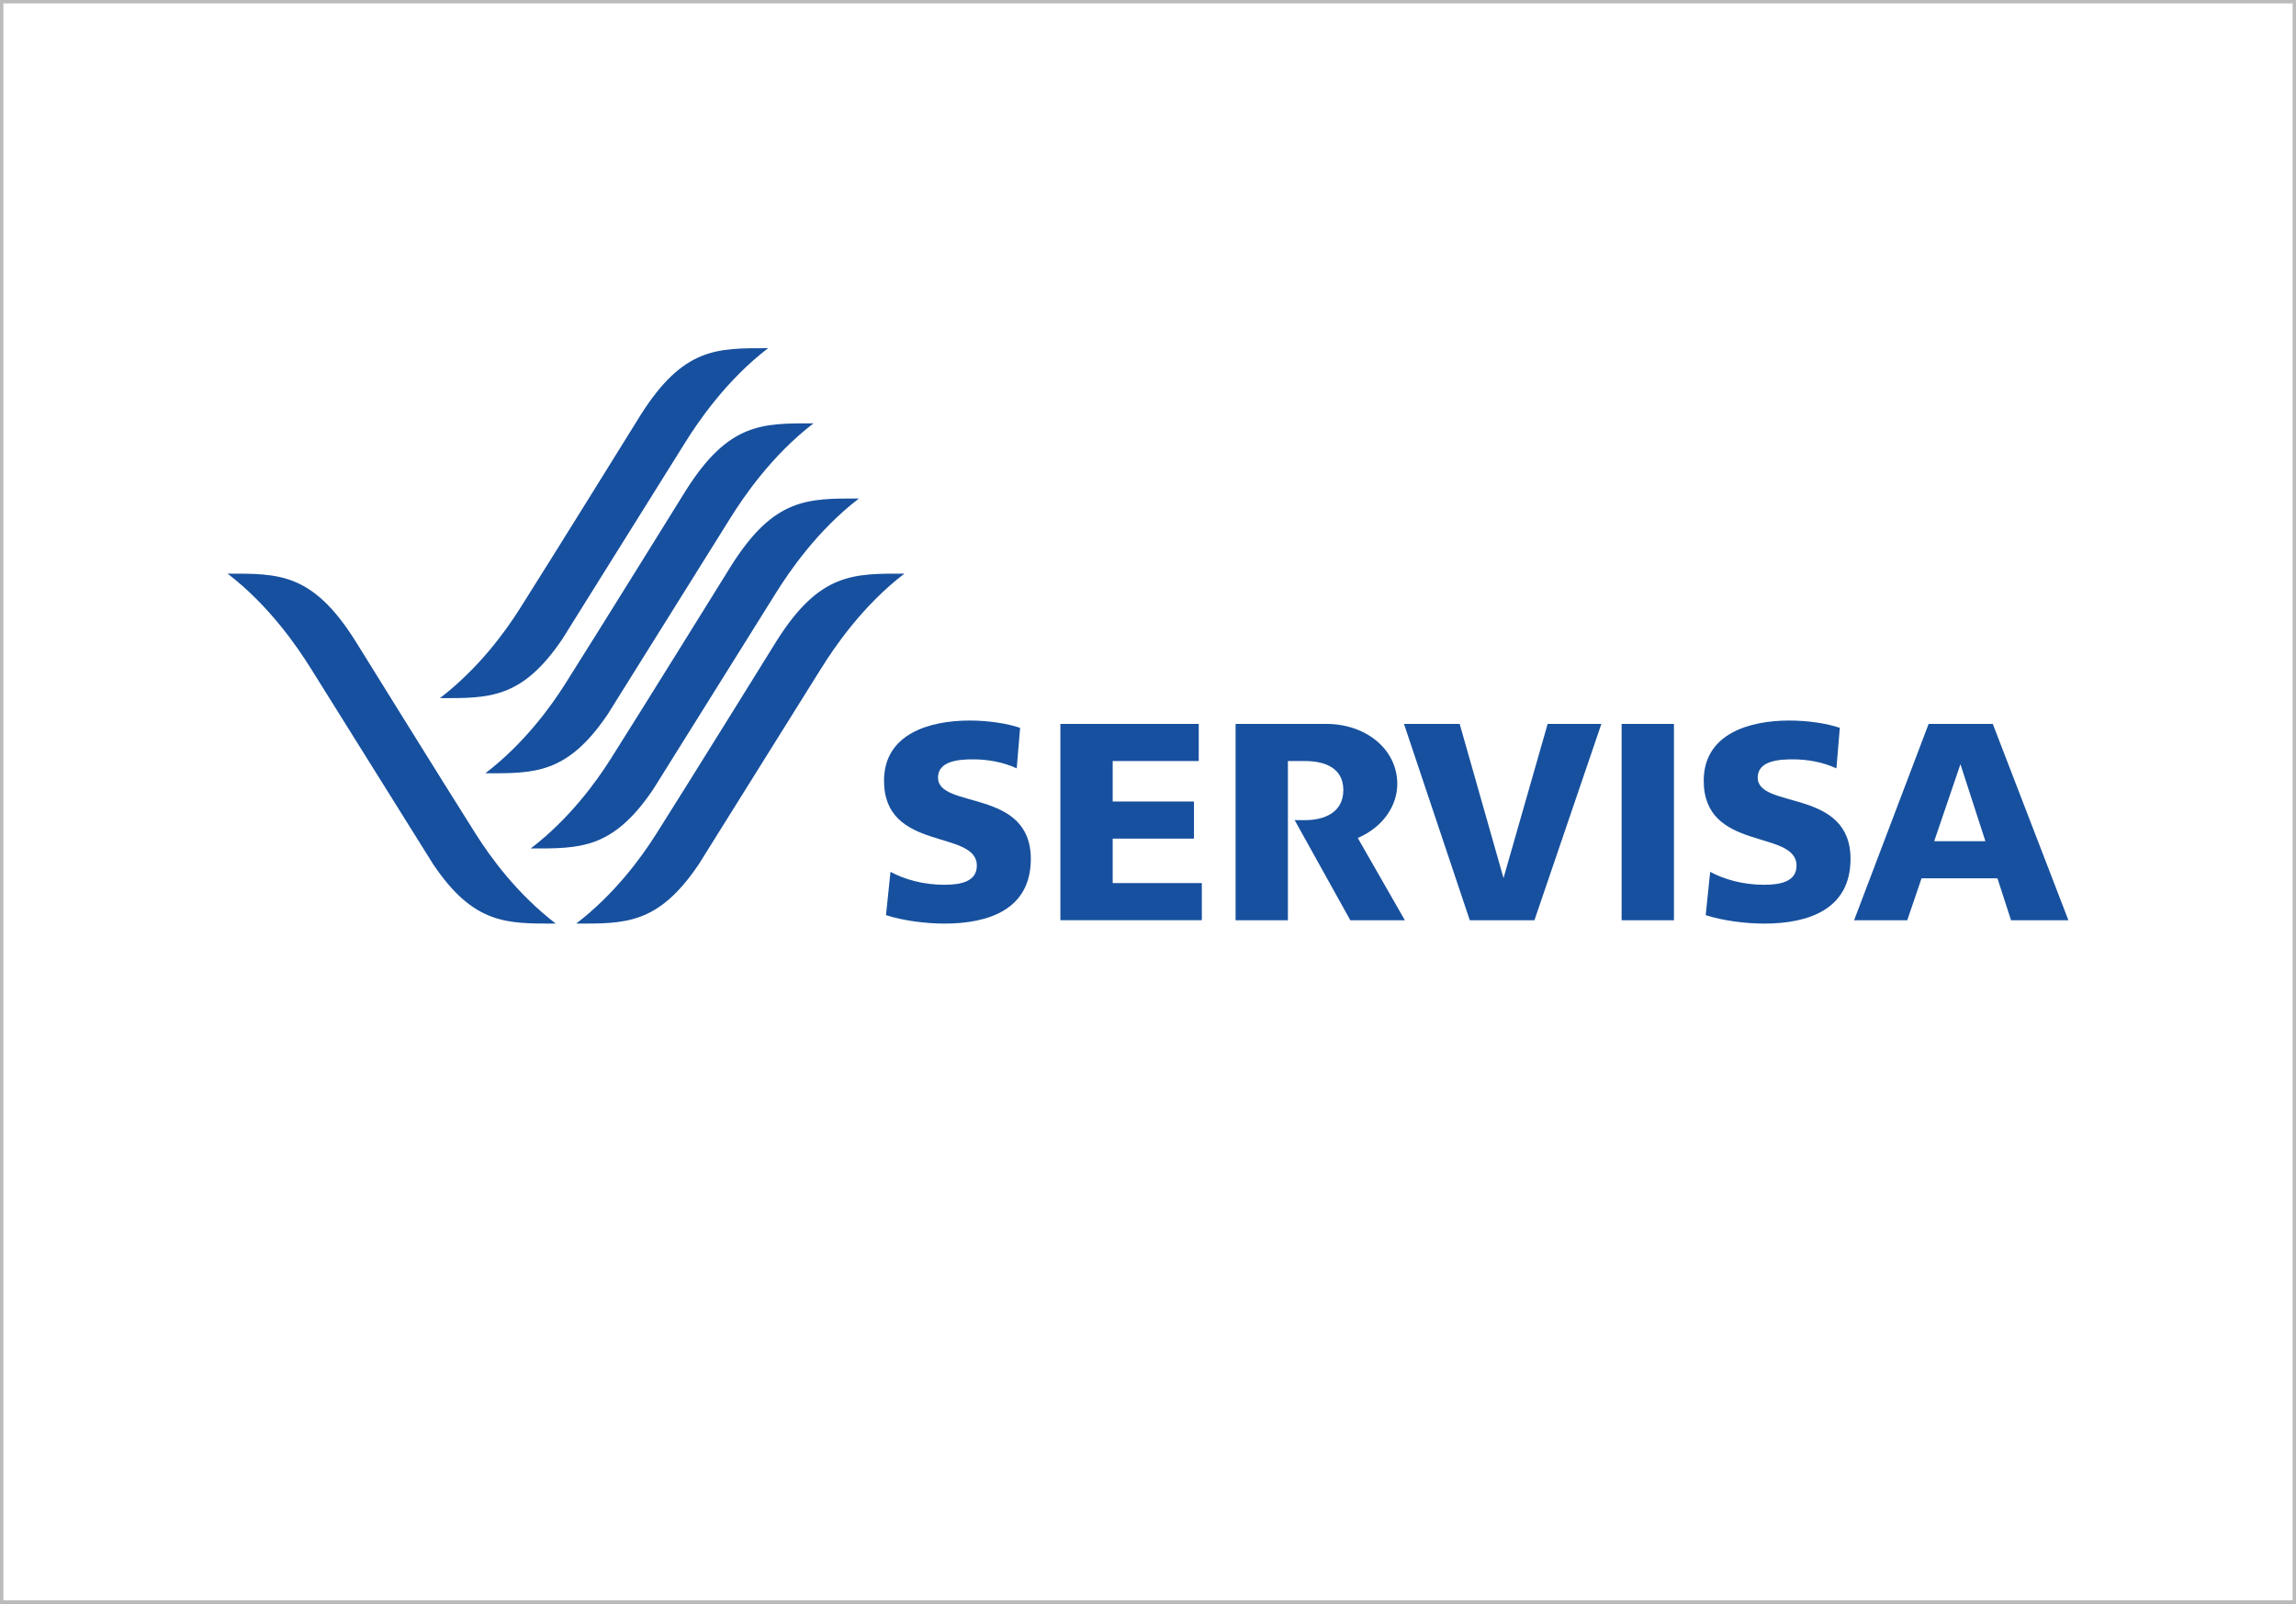
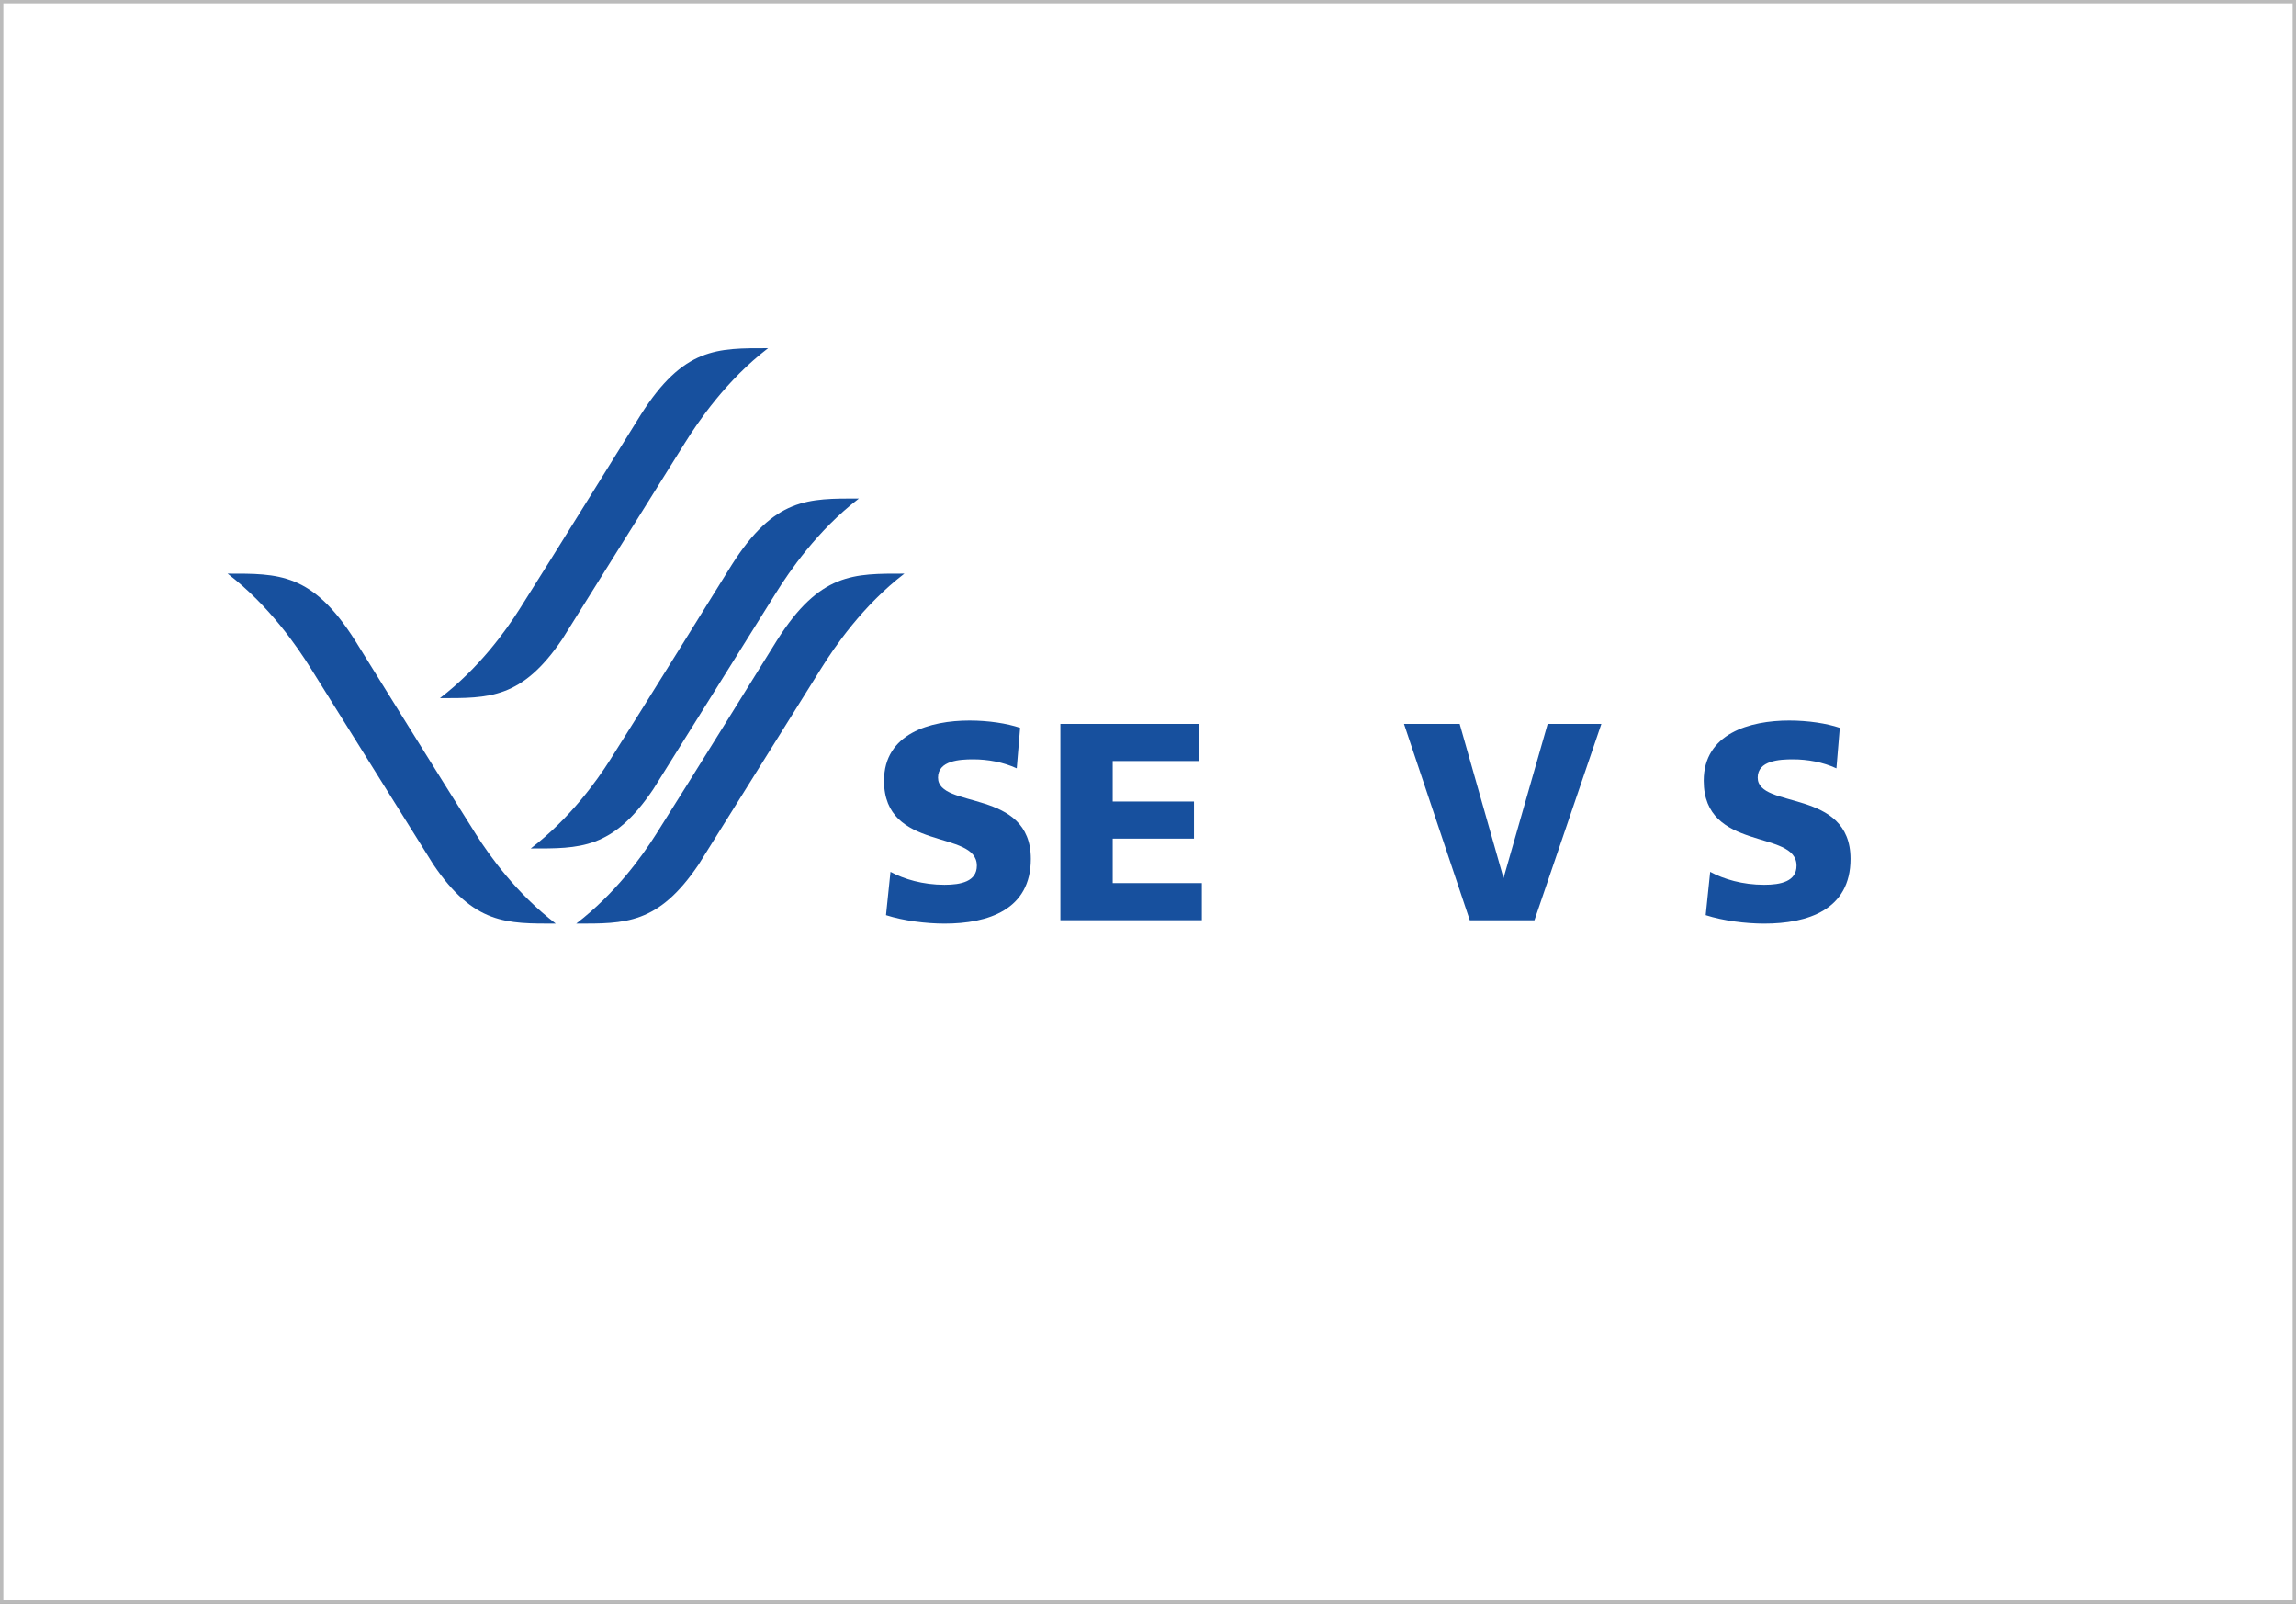
<svg xmlns="http://www.w3.org/2000/svg" id="Ebene_1" data-name="Ebene 1" version="1.1" viewBox="0 0 686 479">
  <rect x="0" y="0" width="686" height="479" fill="#808080" stroke="none" />
  <defs>
    <style>
      .cls-1 {
        fill: #bbb;
      }

      .cls-1, .cls-2, .cls-3 {
        stroke-width: 0px;
      }

      .cls-2 {
        fill: #17509e;
      }

      .cls-3 {
        fill: #fff;
      }
    </style>
  </defs>
  <g>
    <rect class="cls-3" x=".5" y=".5" width="685" height="478" />
    <path class="cls-1" d="M685,1v477H1V1h684M686,0H0v479h686V0h0Z" />
  </g>
  <g>
    <g>
-       <path class="cls-2" d="M166.05,275.87c-14.59,0-24.45.33-36.6-17.69l-36.64-58.61c-3.92-6.27-12.31-18.65-24.81-28.23,15.17,0,25.24-.34,38.08,19.95,0,0,27.01,43.53,36.15,57.94,4.24,6.69,12.17,17.71,23.82,26.64Z" />
+       <path class="cls-2" d="M166.05,275.87c-14.59,0-24.45.33-36.6-17.69l-36.64-58.61c-3.92-6.27-12.31-18.65-24.81-28.23,15.17,0,25.24-.34,38.08,19.95,0,0,27.01,43.53,36.15,57.94,4.24,6.69,12.17,17.71,23.82,26.64" />
      <path class="cls-2" d="M131.44,208.53c14.59,0,24.45.33,36.6-17.69l36.64-58.61c3.92-6.27,12.31-18.65,24.81-28.23-15.17,0-25.24-.34-38.08,19.95,0,0-27,43.53-36.15,57.94-4.24,6.69-12.17,17.71-23.82,26.64Z" />
      <path class="cls-2" d="M172.16,275.87c14.59,0,24.45.33,36.6-17.69l36.64-58.61c3.92-6.27,12.31-18.65,24.81-28.23-15.17,0-25.24-.34-38.08,19.95,0,0-27,43.53-36.15,57.94-4.24,6.69-12.17,17.71-23.82,26.64Z" />
-       <path class="cls-2" d="M145.01,230.98c14.59,0,24.45.33,36.6-17.69l36.64-58.61c3.92-6.27,12.31-18.65,24.81-28.23-15.17,0-25.24-.34-38.08,19.95,0,0-27.01,43.53-36.15,57.94-4.24,6.69-12.17,17.71-23.82,26.64Z" />
      <path class="cls-2" d="M158.58,253.43c14.59,0,24.44.33,36.6-17.69l36.64-58.61c3.92-6.27,12.31-18.65,24.81-28.23-15.17,0-25.24-.34-38.08,19.95,0,0-27.01,43.53-36.15,57.94-4.24,6.69-12.17,17.71-23.82,26.64Z" />
    </g>
    <g>
      <path class="cls-2" d="M266.07,260.42c4.03,2.18,9.66,3.86,16.13,3.86,4.96,0,9.66-1.01,9.66-5.71,0-10.92-27.73-4.03-27.73-25.37,0-14.11,13.78-17.98,25.54-17.98,5.63,0,11.17.84,15.12,2.18l-1.01,12.1c-4.03-1.85-8.57-2.69-13.02-2.69-3.95,0-10.5.34-10.5,5.46,0,9.49,27.73,3.11,27.73,24.28,0,15.21-12.77,19.32-25.79,19.32-5.46,0-12.27-.84-17.48-2.52l1.34-12.94Z" />
      <path class="cls-2" d="M316.82,216.22h41.34s0,11.09,0,11.09h-25.71s0,12.1,0,12.1h24.28s0,11.09,0,11.09h-24.28s0,13.27,0,13.27h26.63s0,11.09,0,11.09h-42.26s0-58.65,0-58.65Z" />
      <path class="cls-2" d="M419.48,216.22h16.64s13.1,46.06,13.1,46.06l13.19-46.06h16.05s-20,58.65-20,58.65h-19.32s-19.66-58.65-19.66-58.65Z" />
-       <path class="cls-2" d="M484.51,216.22h15.63s0,58.65,0,58.65h-15.63s0-58.65,0-58.65Z" />
      <path class="cls-2" d="M510.98,260.42c4.03,2.18,9.66,3.86,16.13,3.86,4.96,0,9.66-1.01,9.66-5.71,0-10.92-27.73-4.03-27.73-25.37,0-14.11,13.78-17.98,25.54-17.98,5.63,0,11.17.84,15.12,2.18l-1.01,12.1c-4.03-1.85-8.57-2.69-13.02-2.69-3.95,0-10.5.34-10.5,5.46,0,9.49,27.73,3.11,27.73,24.28,0,15.21-12.77,19.32-25.79,19.32-5.46,0-12.27-.84-17.48-2.52l1.34-12.94Z" />
-       <path class="cls-2" d="M600.86,274.87h17.14l-22.6-58.65h-19.16s-22.27,58.65-22.27,58.65h15.88l4.27-12.52h22.68l4.06,12.52ZM577.9,251.26l7.84-23,7.46,23h-15.3Z" />
-       <path class="cls-2" d="M405.68,250.3c7.69-3.32,11.8-9.77,11.8-16.13,0-10.48-9.51-17.95-21.23-17.95h-27.08s0,58.65,0,58.65h15.63s0-47.55,0-47.55h5.13c5.85,0,11.43,2.02,11.43,8.66,0,6.64-5.57,8.99-11.43,8.99h-3.11l16.63,29.91h16.3l-14.07-24.57Z" />
    </g>
  </g>
</svg>